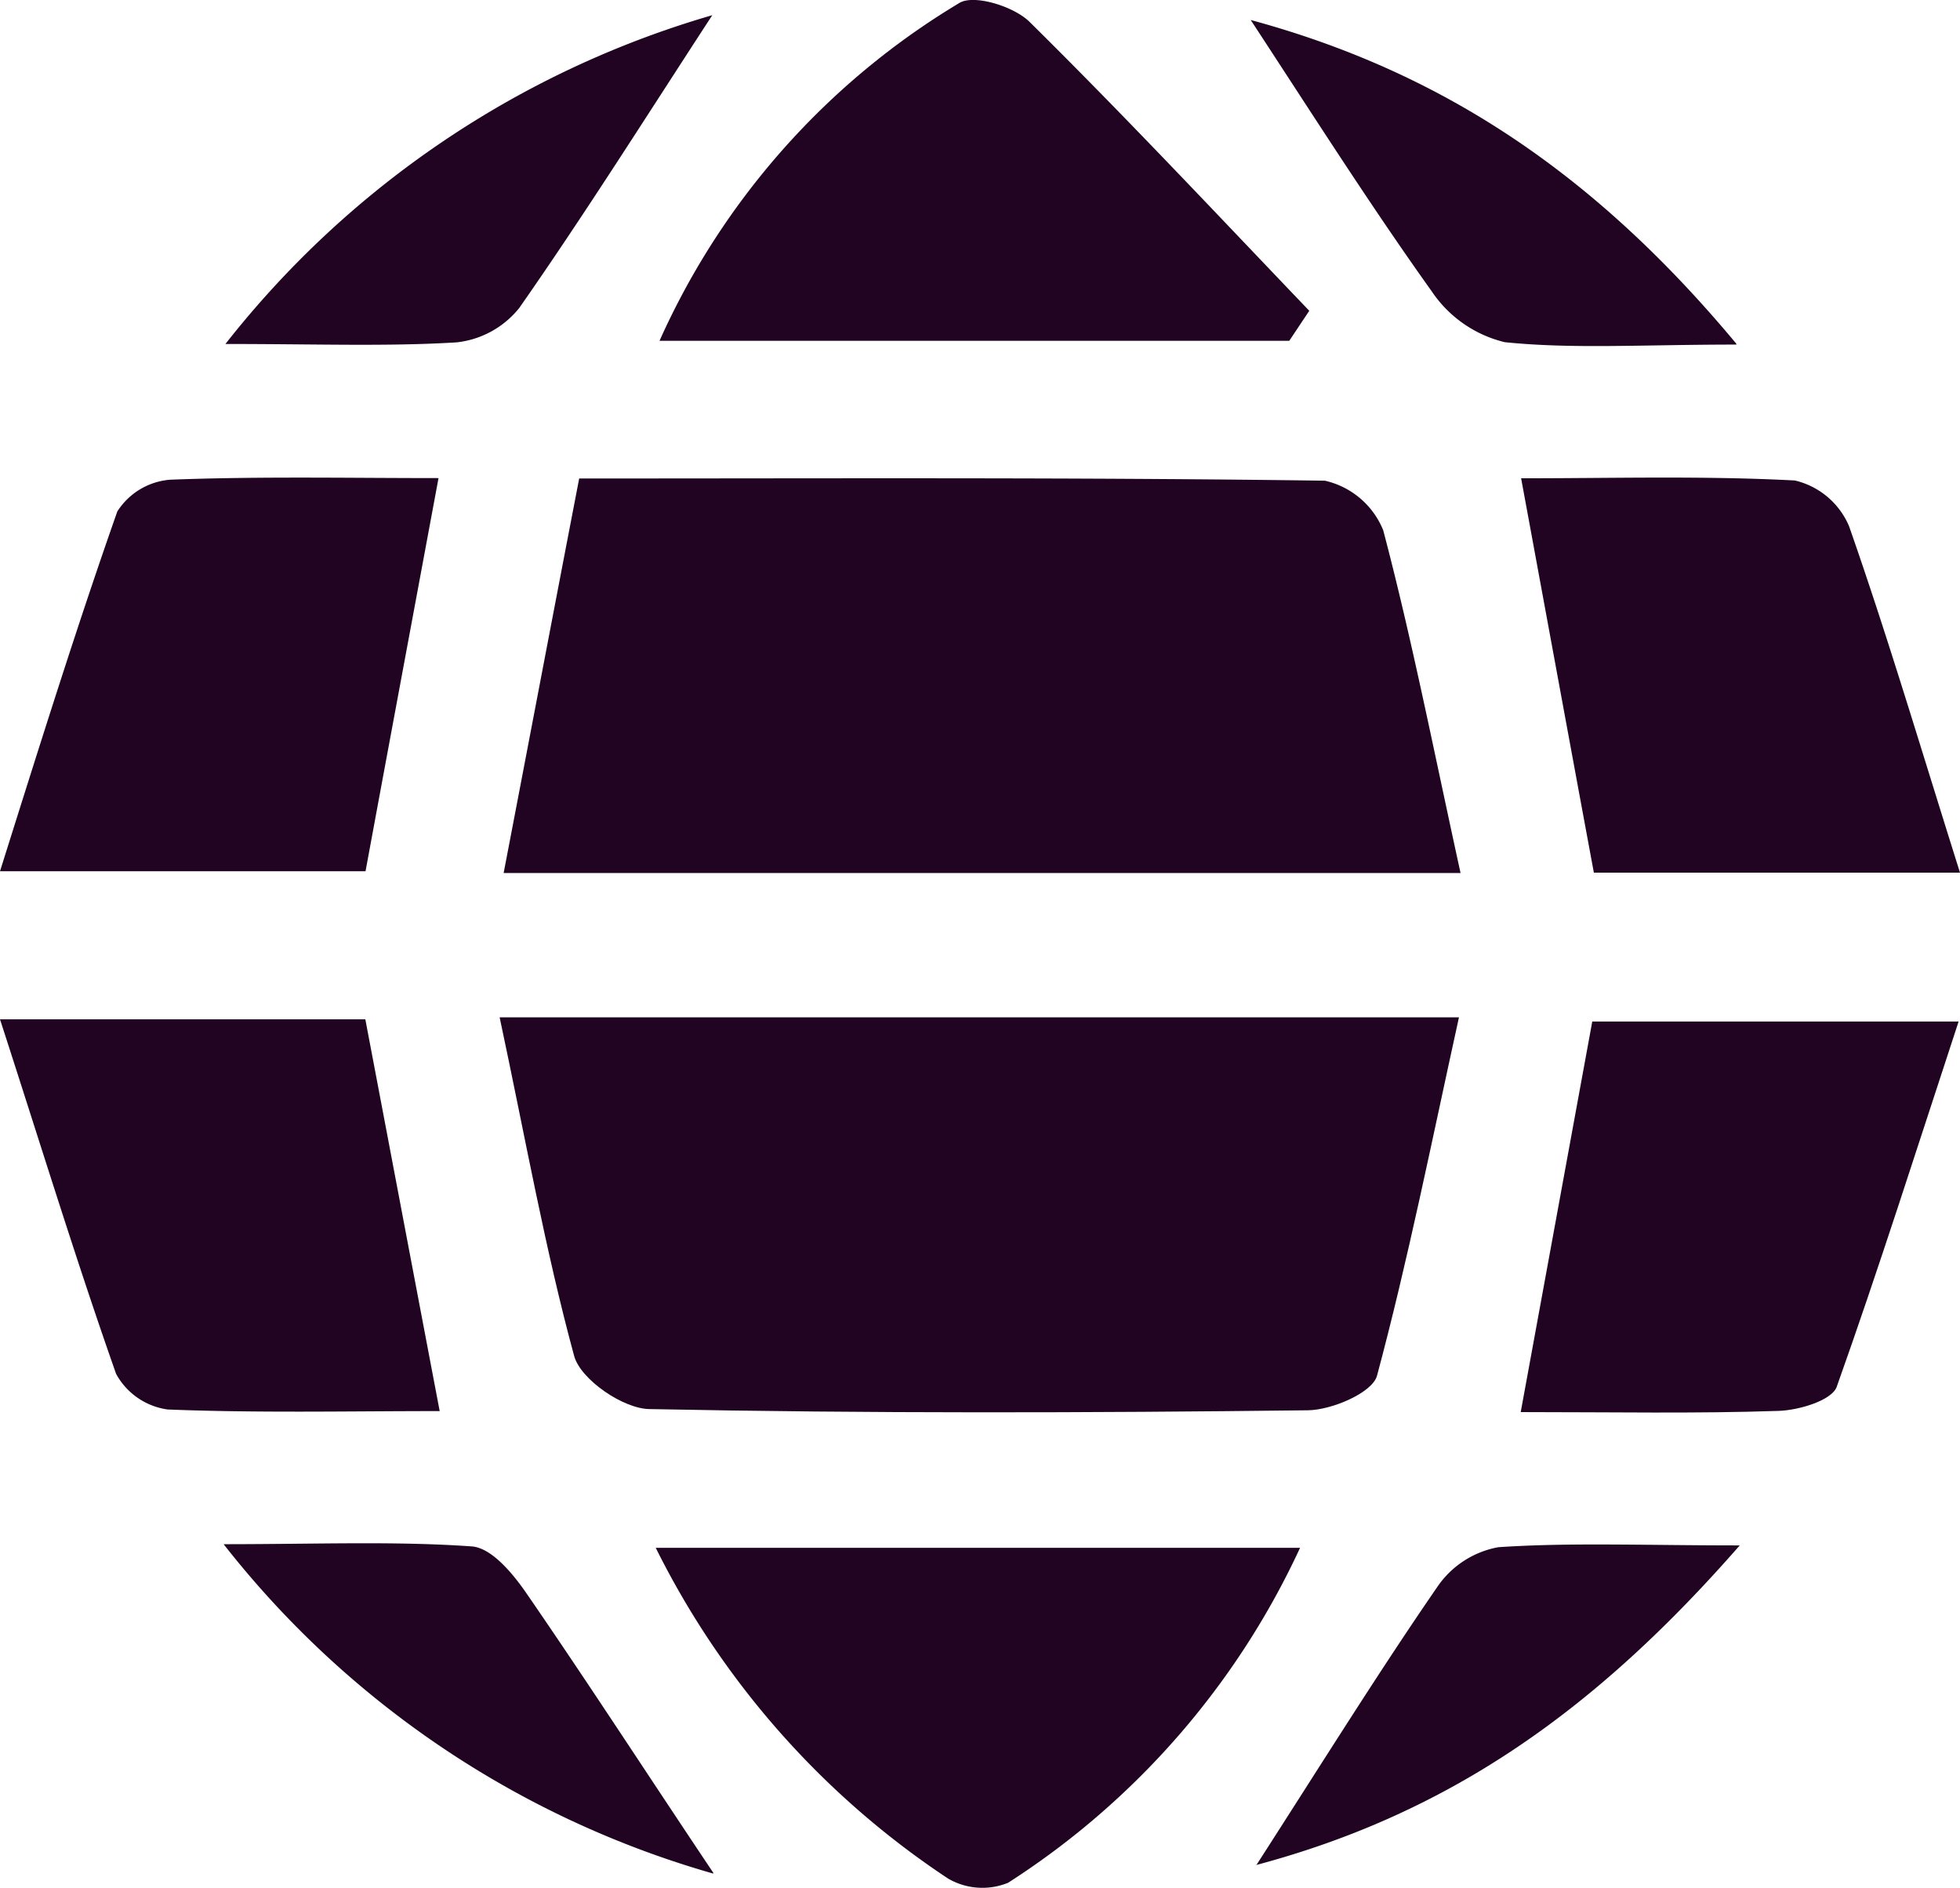
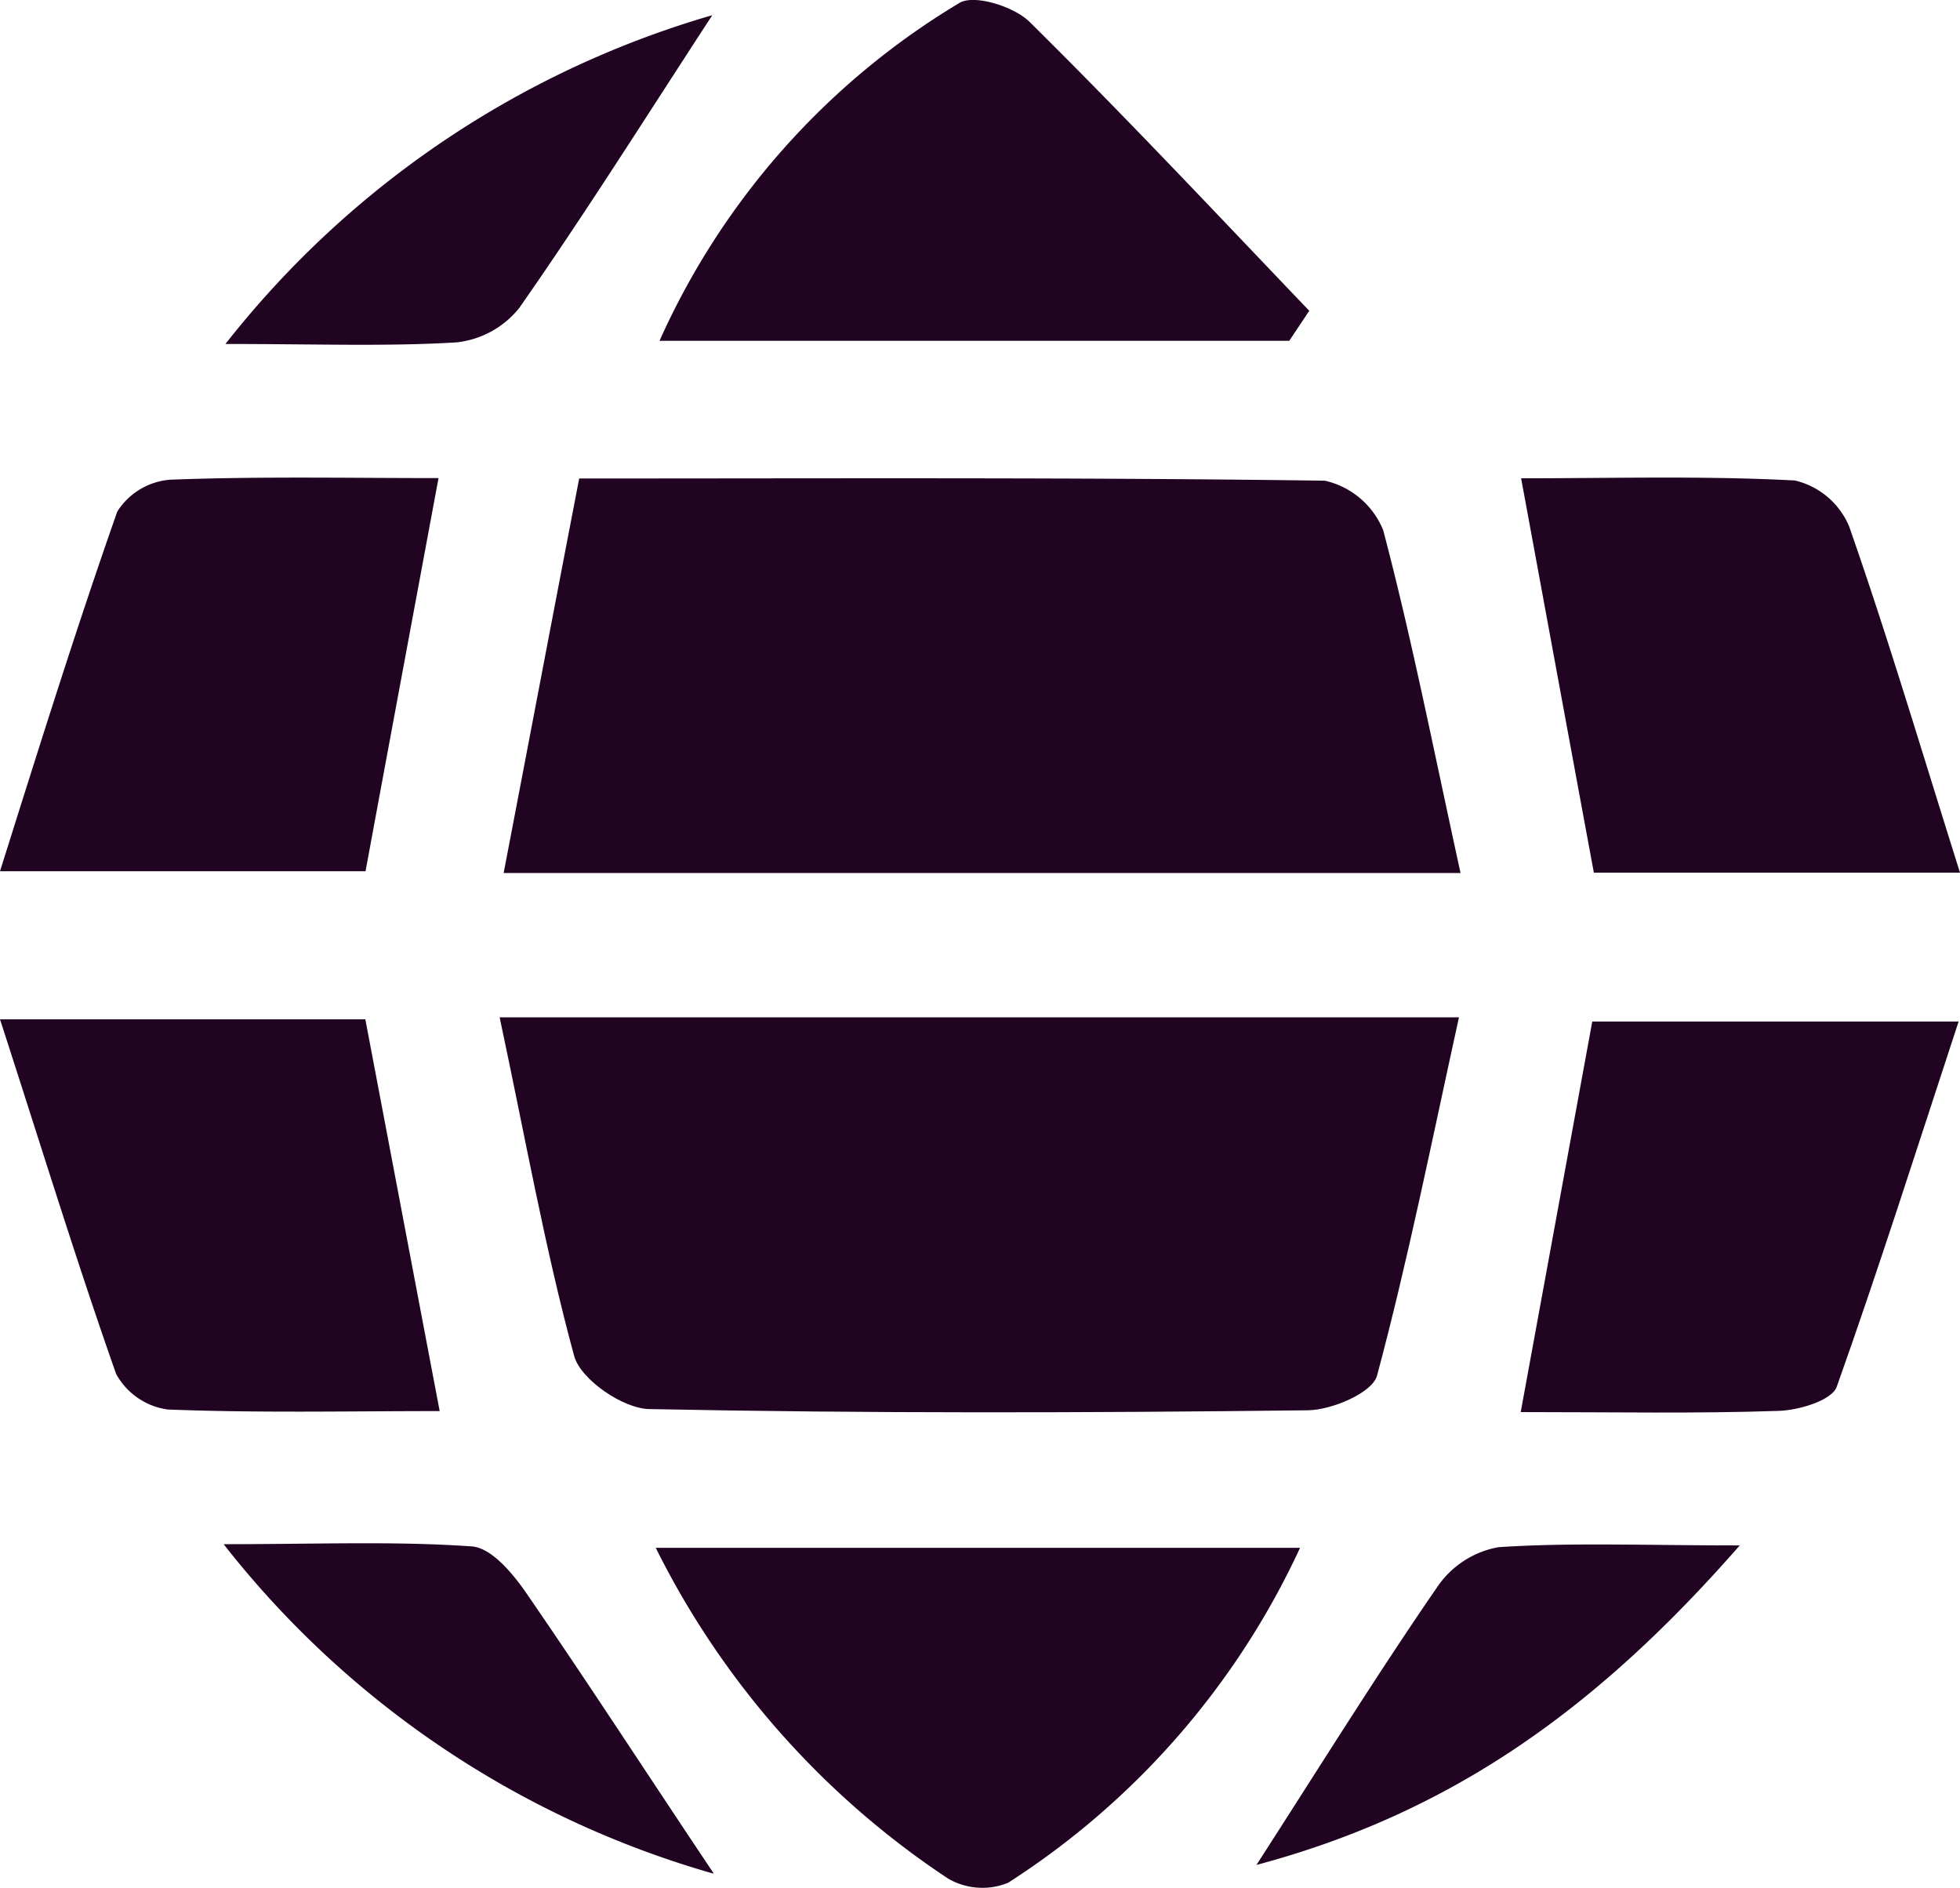
<svg xmlns="http://www.w3.org/2000/svg" width="98.07" height="94.47" viewBox="0 0 98.07 94.47">
  <defs>
    <clipPath id="a" transform="translate(0 0)">
      <rect width="98.07" height="94.47" fill="none" />
    </clipPath>
  </defs>
  <title>Web-icon-4</title>
  <g clip-path="url(#a)">
    <path d="M73.08,43.68H25.2c1.28-6.67,2.48-13,3.78-19.74,12.76,0,25-.06,37.31.11a4.13,4.13,0,0,1,2.92,2.48c1.43,5.42,2.51,10.94,3.87,17.15" transform="translate(0 0)" fill="#200422" />
    <path d="M25,50.9H73c-1.38,6.28-2.55,12.15-4.1,17.93-.23.85-2.26,1.72-3.47,1.73-11,.13-21.94.16-32.91-.06-1.32,0-3.46-1.47-3.79-2.65C27.27,62.48,26.3,57,25,50.9" transform="translate(0 0)" fill="#200422" />
    <path d="M32.81,77.44H65.05A39.7,39.7,0,0,1,50.44,94.2a3.41,3.41,0,0,1-3-.21A42.55,42.55,0,0,1,32.81,77.44" transform="translate(0 0)" fill="#200422" />
    <path d="M21.94,23.93c-1.25,6.73-2.42,13-3.65,19.66H0c2-6.35,3.84-12.23,5.87-18A3.45,3.45,0,0,1,8.53,24c4.44-.17,8.88-.08,13.41-.08" transform="translate(0 0)" fill="#200422" />
    <path d="M0,51H18.28c1.21,6.37,2.4,12.66,3.72,19.6-4.54,0-9.08.1-13.61-.08a3.48,3.48,0,0,1-2.58-1.78C3.82,63.09,2.06,57.35,0,51" transform="translate(0 0)" fill="#200422" />
    <path d="M98.07,43.66H79.75c-1.2-6.47-2.35-12.74-3.64-19.73,4.64,0,9.18-.13,13.7.11a3.92,3.92,0,0,1,2.71,2.29c1.94,5.54,3.61,11.18,5.55,17.33" transform="translate(0 0)" fill="#200422" />
    <path d="M76.09,70.65c1.25-6.82,2.38-13,3.58-19.54H98c-2.1,6.39-4,12.38-6.1,18.28-.25.68-1.9,1.17-2.91,1.2-4.13.14-8.26.06-12.93.06" transform="translate(0 0)" fill="#200422" />
    <path d="M64.55,17.05H33a37.62,37.62,0,0,1,15-16.9c.73-.45,2.73.17,3.51.94,4.78,4.72,9.37,9.62,14,14.46l-1,1.5" transform="translate(0 0)" fill="#200422" />
    <path d="M35.69,93.74a47.76,47.76,0,0,1-24.5-16.48c4.72,0,8.58-.16,12.41.11,1,.07,2.06,1.36,2.73,2.33,3.1,4.5,6.07,9.09,9.36,14" transform="translate(0 0)" fill="#200422" />
    <path d="M62.86,93.32c3.34-5.19,6.13-9.68,9.11-14a4.71,4.71,0,0,1,3-1.91c3.6-.24,7.21-.09,12.08-.09-7,8-14.26,13.35-24.23,16" transform="translate(0 0)" fill="#200422" />
    <path d="M11.28,17.21A47.94,47.94,0,0,1,35.64.76c-3.37,5.17-6.41,10-9.66,14.65a4.66,4.66,0,0,1-3.14,1.72c-3.45.21-6.92.08-11.56.08" transform="translate(0 0)" fill="#200422" />
-     <path d="M86.88,17.24c-4.7,0-8.18.23-11.59-.12a6.13,6.13,0,0,1-3.65-2.54C68.57,10.28,65.73,5.81,62.58,1c9.55,2.59,17.2,7.67,24.3,16.2" transform="translate(0 0)" fill="#200422" />
  </g>
</svg>